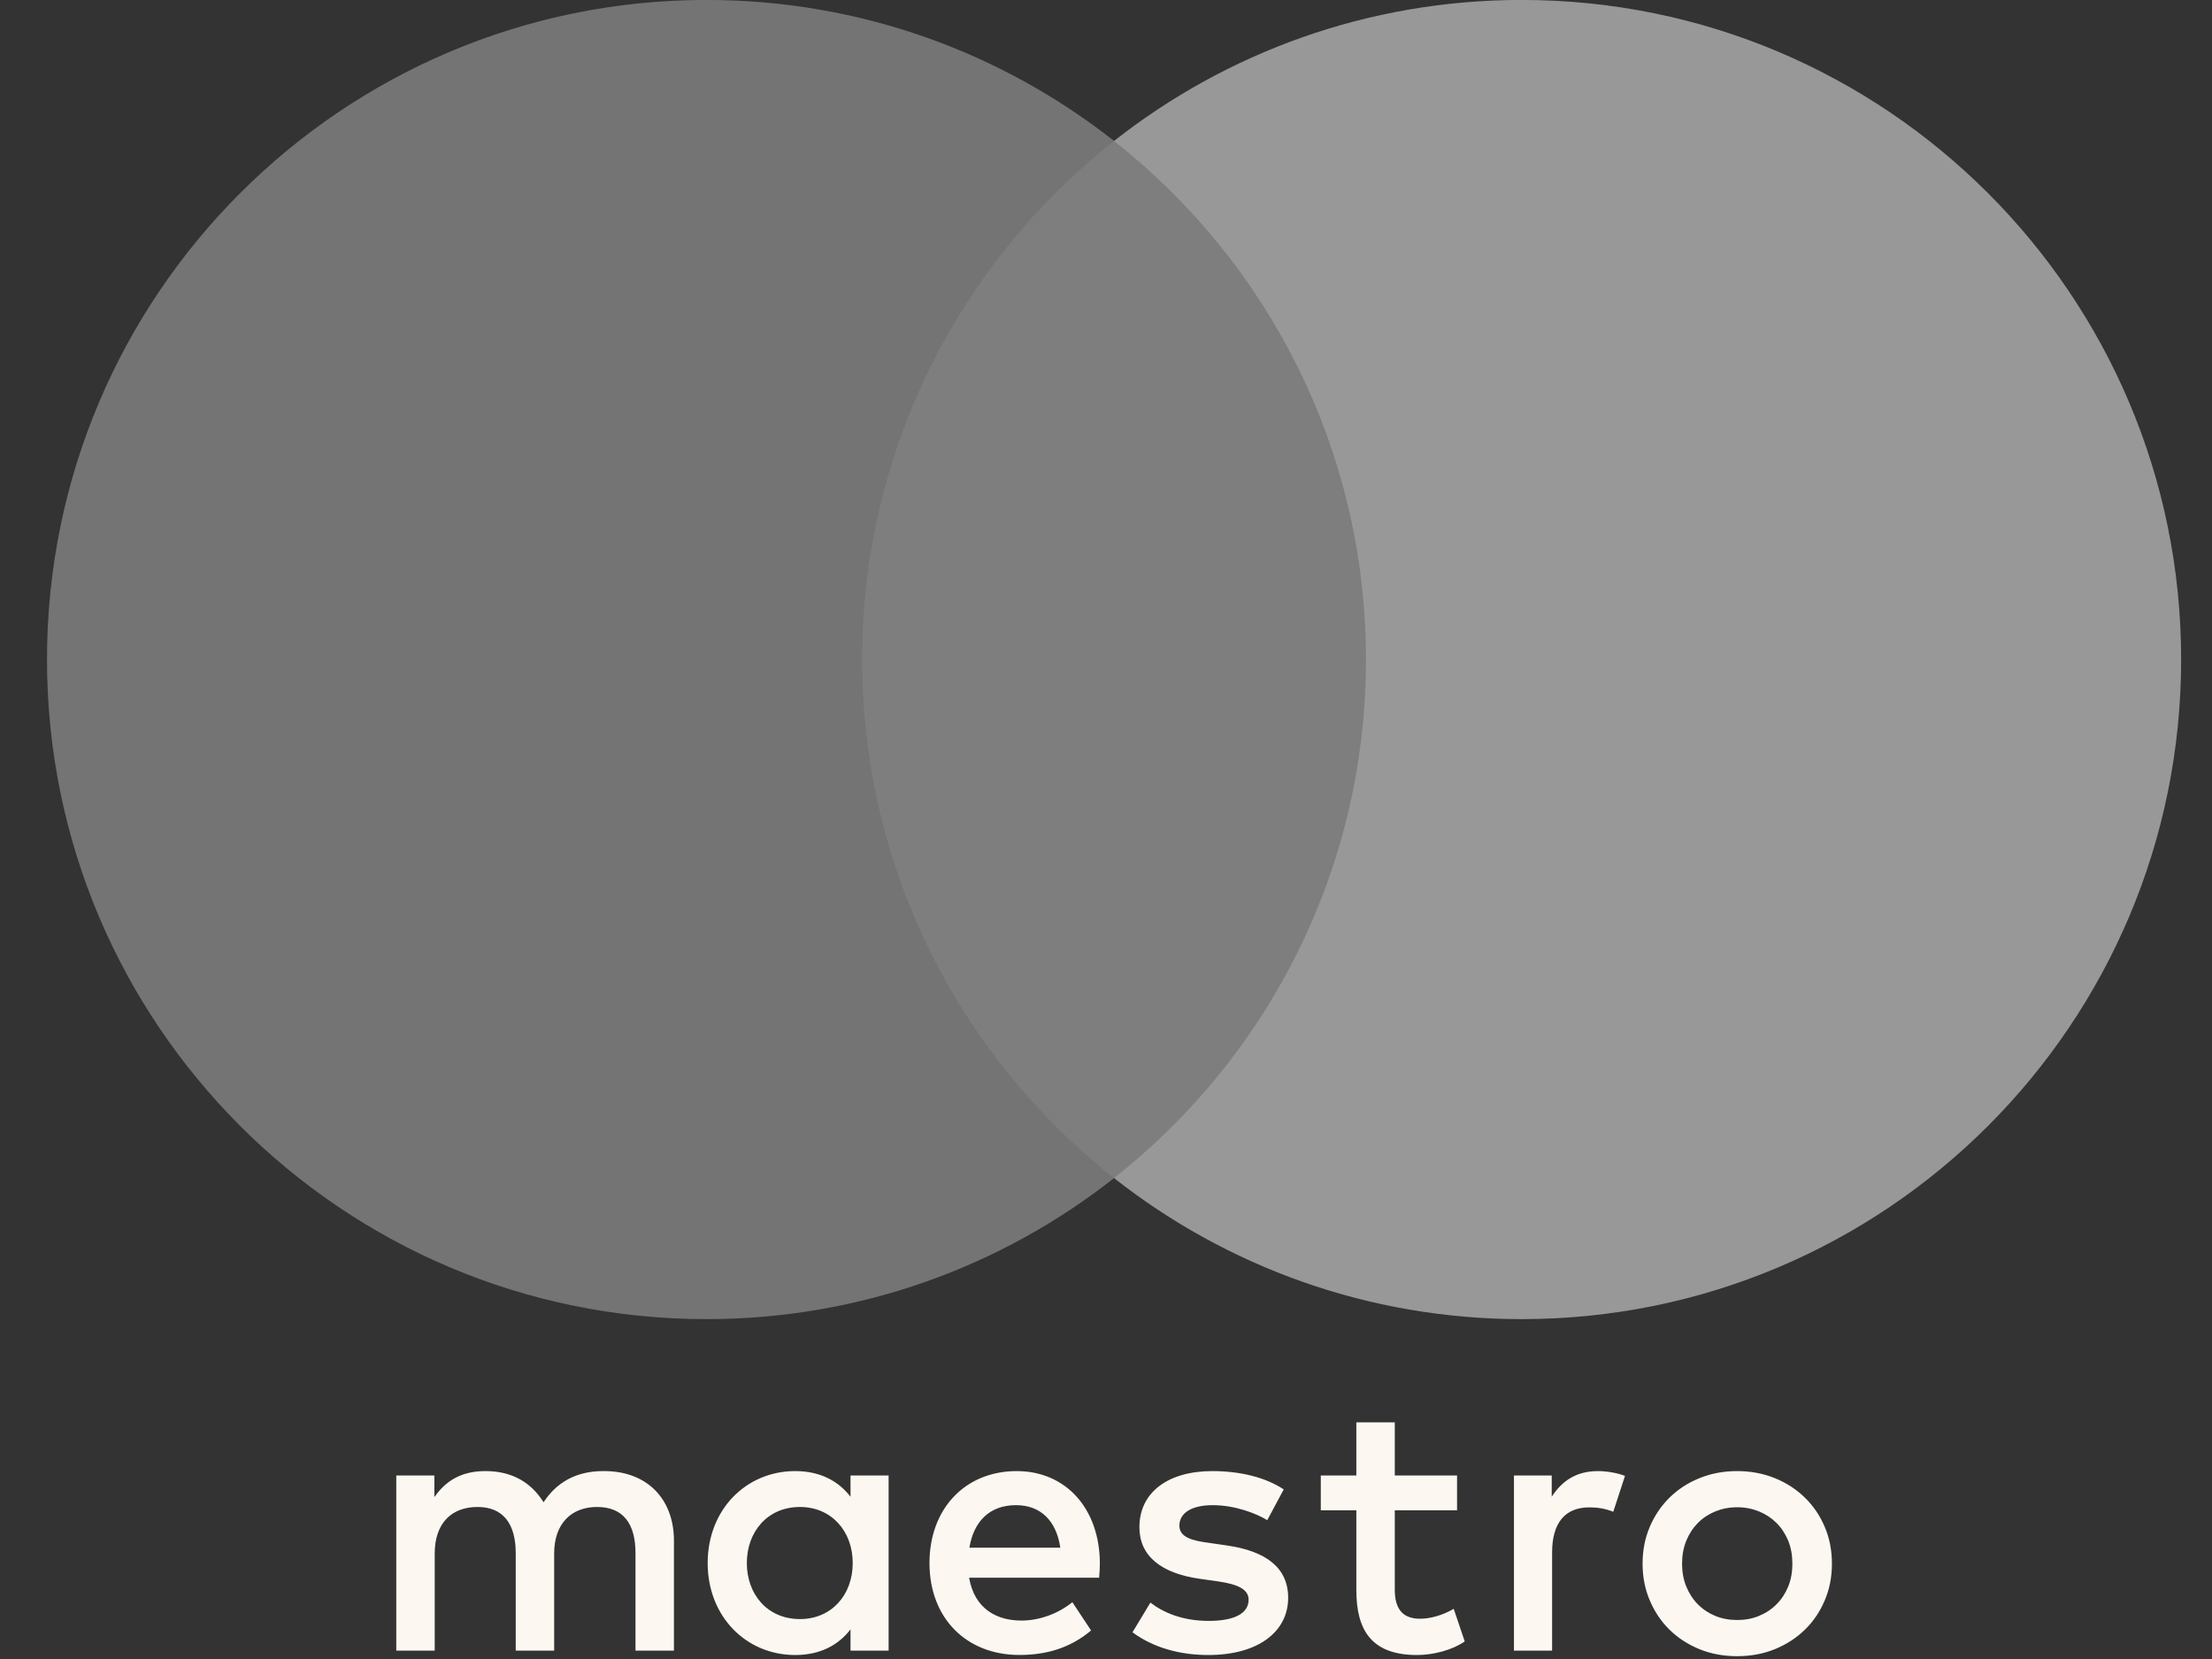
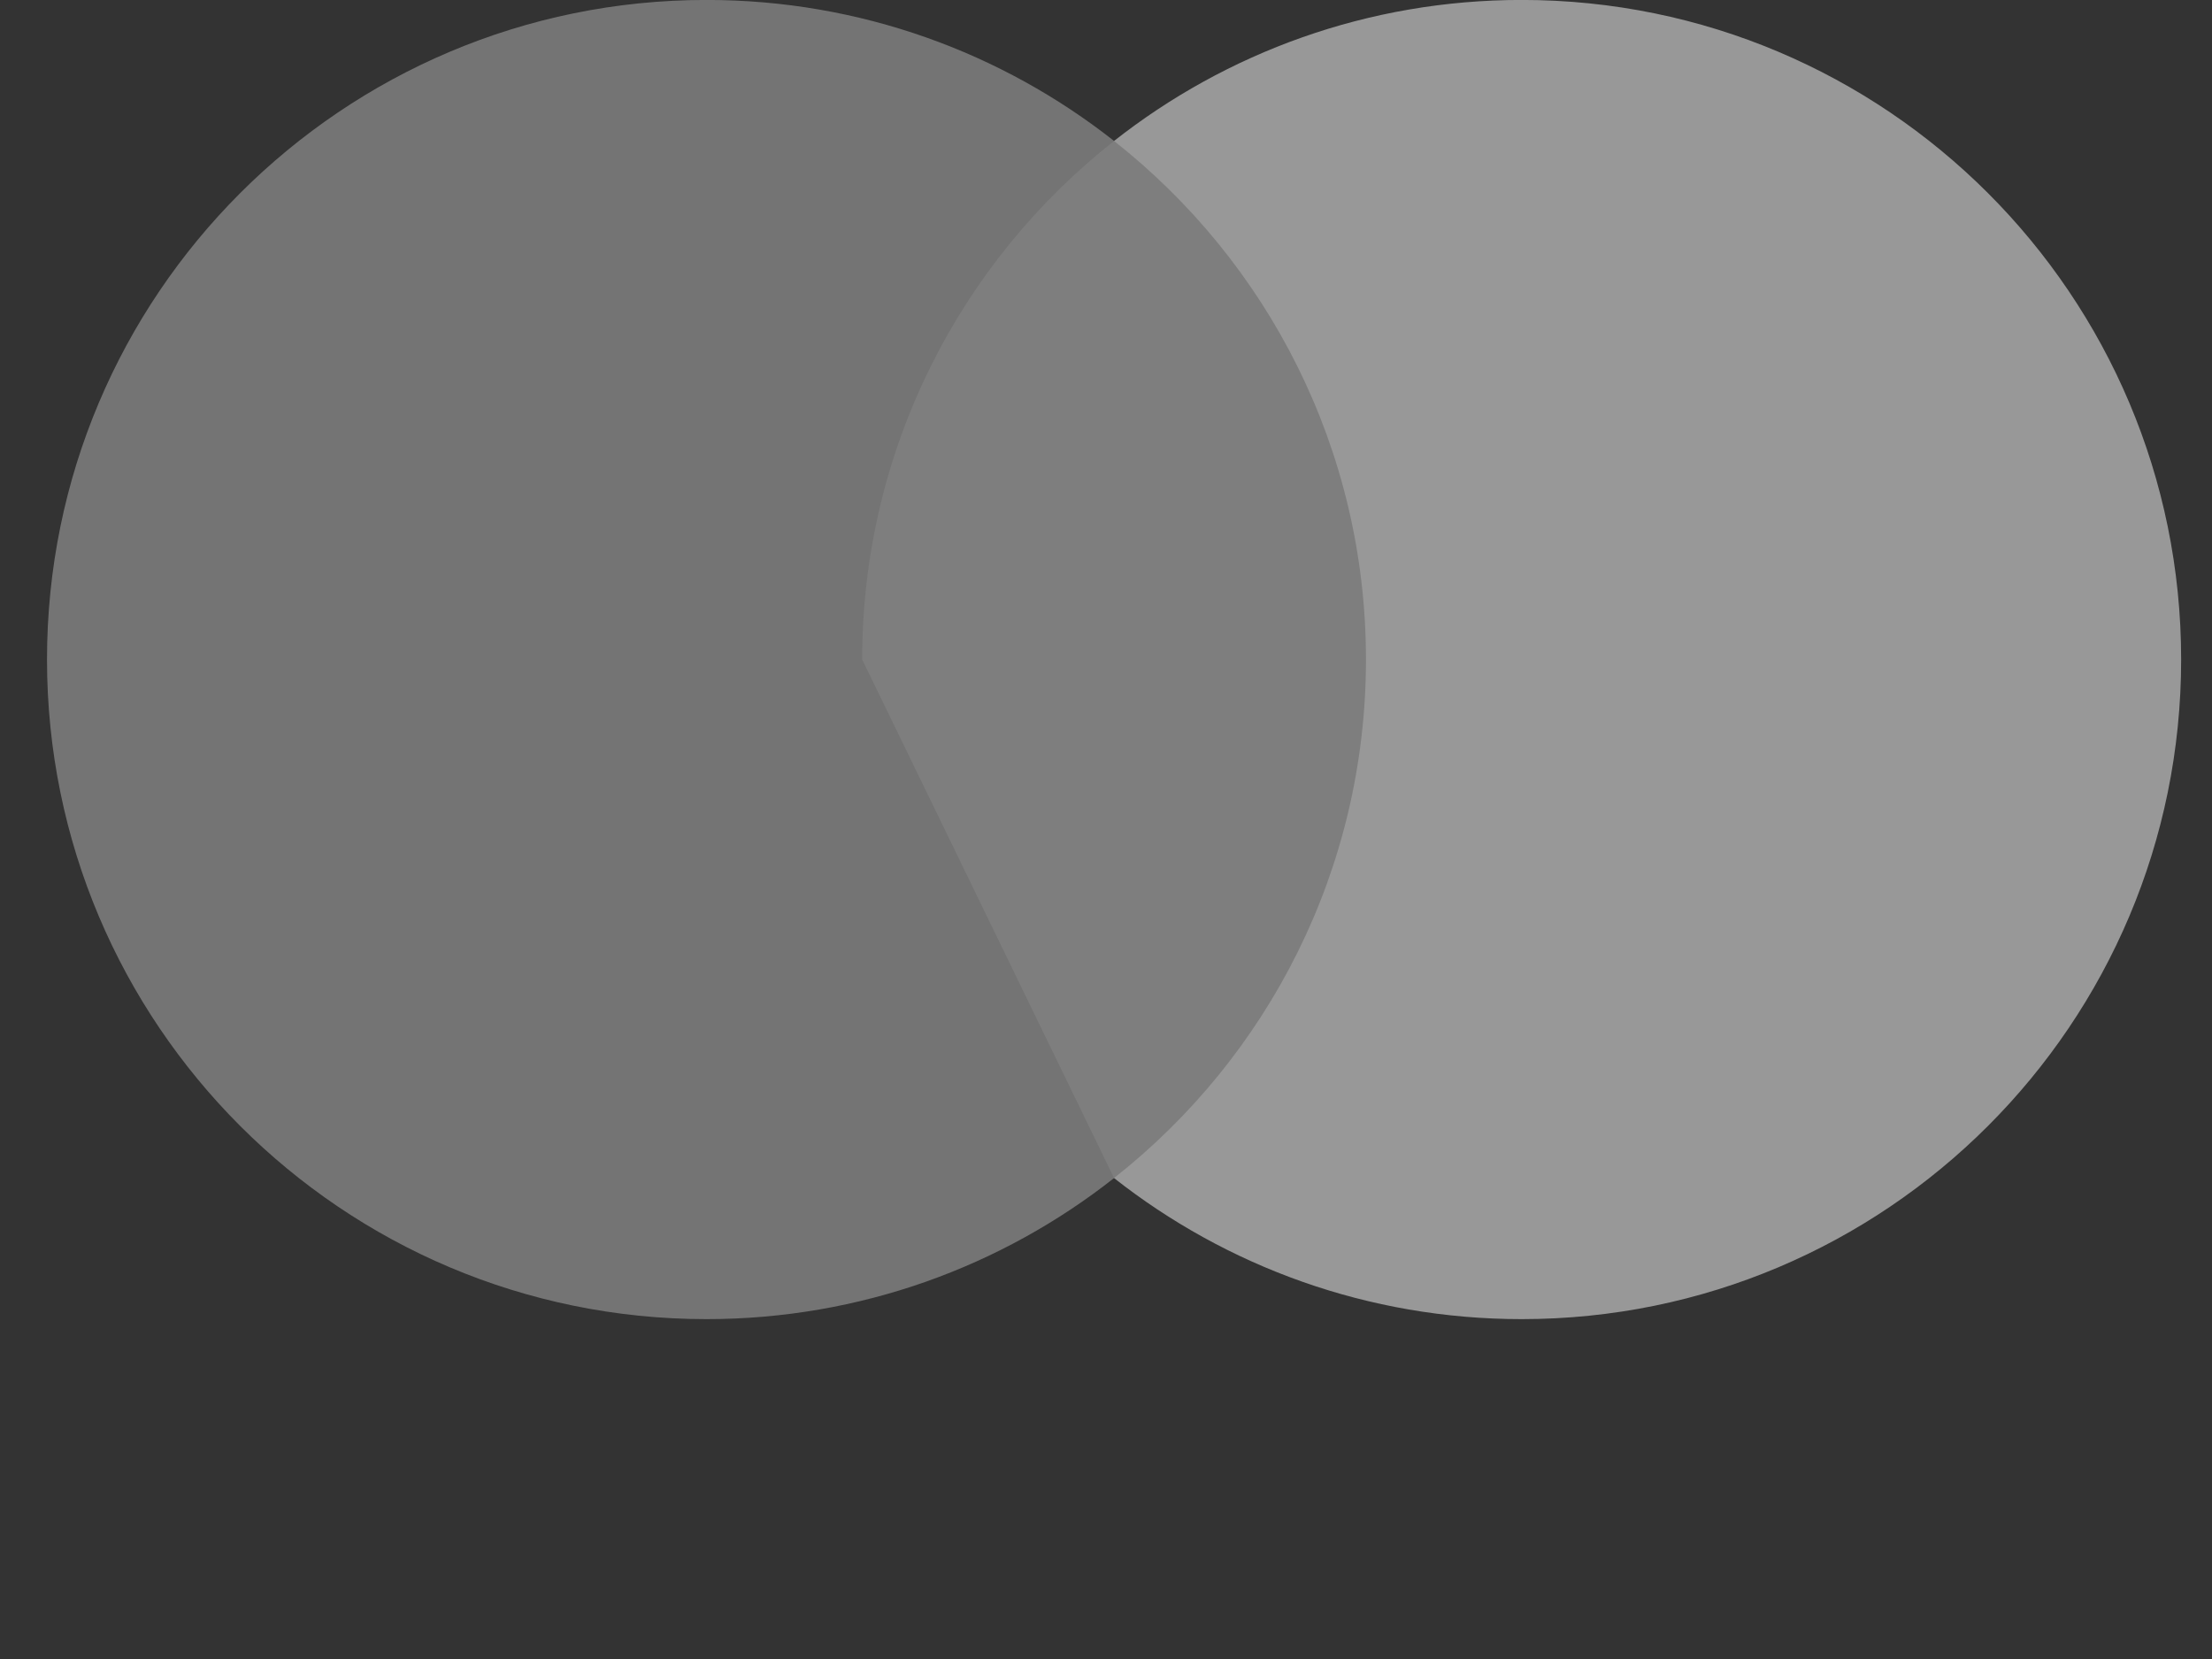
<svg xmlns="http://www.w3.org/2000/svg" width="40" height="30" viewBox="0 0 40 30" fill="none">
  <rect x="0" y="0" width="40" height="30" fill="#333333" stroke="none" />
  <g clip-path="url(#clip0_3968_662)">
    <path d="M25.364 21.303H14.929V2.549H25.364V21.303Z" fill="#7E7E7E" />
-     <path d="M15.591 11.926C15.591 8.122 17.372 4.733 20.146 2.549C18.117 0.952 15.557 -0.001 12.775 -0.001C6.189 -0.001 0.85 5.339 0.85 11.926C0.85 18.514 6.189 23.854 12.775 23.854C15.557 23.854 18.117 22.9 20.146 21.303C17.372 19.119 15.591 15.731 15.591 11.926Z" fill="#747474" />
+     <path d="M15.591 11.926C15.591 8.122 17.372 4.733 20.146 2.549C18.117 0.952 15.557 -0.001 12.775 -0.001C6.189 -0.001 0.85 5.339 0.85 11.926C0.85 18.514 6.189 23.854 12.775 23.854C15.557 23.854 18.117 22.9 20.146 21.303Z" fill="#747474" />
    <path d="M39.442 11.926C39.442 18.514 34.103 23.854 27.517 23.854C24.735 23.854 22.175 22.9 20.145 21.303C22.92 19.119 24.701 15.731 24.701 11.926C24.701 8.122 22.92 4.733 20.145 2.549C22.175 0.952 24.735 -0.001 27.517 -0.001C34.103 -0.001 39.442 5.339 39.442 11.926Z" fill="#989898" />
-     <path d="M28.895 26.602C29.034 26.602 29.233 26.629 29.385 26.689L29.173 27.338C29.027 27.278 28.882 27.258 28.742 27.258C28.292 27.258 28.067 27.549 28.067 28.073V29.848H27.377V26.682H28.06V27.066C28.239 26.788 28.497 26.602 28.895 26.602ZM26.348 27.311H25.222V28.742C25.222 29.06 25.335 29.272 25.68 29.272C25.859 29.272 26.084 29.212 26.288 29.093L26.487 29.682C26.269 29.835 25.924 29.928 25.627 29.928C24.811 29.928 24.527 29.491 24.527 28.755V27.311H23.884V26.682H24.527V25.721H25.222V26.682H26.348V27.311ZM17.53 27.987C17.604 27.529 17.881 27.218 18.372 27.218C18.816 27.218 19.101 27.496 19.174 27.987H17.53ZM19.889 28.265C19.883 27.278 19.273 26.602 18.385 26.602C17.457 26.602 16.808 27.278 16.808 28.265C16.808 29.271 17.484 29.927 18.432 29.927C18.909 29.927 19.346 29.808 19.73 29.484L19.392 28.973C19.127 29.186 18.789 29.305 18.471 29.305C18.028 29.305 17.624 29.099 17.524 28.53H19.876C19.883 28.443 19.889 28.358 19.889 28.265ZM22.916 27.49C22.725 27.37 22.334 27.218 21.93 27.218C21.552 27.218 21.327 27.357 21.327 27.589C21.327 27.801 21.565 27.861 21.863 27.9L22.188 27.947C22.877 28.047 23.294 28.338 23.294 28.894C23.294 29.497 22.764 29.928 21.85 29.928C21.333 29.928 20.856 29.795 20.479 29.517L20.803 28.98C21.035 29.159 21.38 29.311 21.857 29.311C22.327 29.311 22.579 29.173 22.579 28.927C22.579 28.749 22.4 28.649 22.022 28.596L21.698 28.55C20.989 28.45 20.604 28.132 20.604 27.616C20.604 26.987 21.122 26.602 21.923 26.602C22.427 26.602 22.884 26.715 23.214 26.933L22.916 27.49ZM31.413 27.256C31.271 27.256 31.14 27.282 31.018 27.331C30.897 27.381 30.791 27.451 30.703 27.54C30.614 27.63 30.544 27.737 30.493 27.862C30.442 27.988 30.417 28.125 30.417 28.276C30.417 28.427 30.442 28.564 30.493 28.689C30.544 28.814 30.614 28.922 30.703 29.011C30.791 29.101 30.897 29.171 31.018 29.221C31.14 29.271 31.271 29.295 31.413 29.295C31.555 29.295 31.687 29.271 31.808 29.221C31.93 29.171 32.036 29.101 32.125 29.011C32.215 28.922 32.285 28.814 32.337 28.689C32.387 28.564 32.412 28.427 32.412 28.276C32.412 28.125 32.387 27.988 32.337 27.862C32.285 27.737 32.215 27.63 32.125 27.54C32.036 27.451 31.93 27.381 31.808 27.331C31.687 27.282 31.555 27.256 31.413 27.256ZM31.413 26.602C31.659 26.602 31.886 26.645 32.096 26.73C32.305 26.815 32.486 26.933 32.638 27.082C32.792 27.232 32.911 27.408 32.997 27.611C33.084 27.815 33.127 28.037 33.127 28.276C33.127 28.515 33.084 28.736 32.997 28.94C32.911 29.143 32.792 29.321 32.638 29.47C32.486 29.619 32.305 29.736 32.096 29.822C31.886 29.907 31.659 29.949 31.413 29.949C31.167 29.949 30.94 29.907 30.731 29.822C30.521 29.736 30.342 29.619 30.19 29.47C30.038 29.321 29.919 29.143 29.833 28.94C29.746 28.736 29.703 28.515 29.703 28.276C29.703 28.037 29.746 27.815 29.833 27.611C29.919 27.408 30.038 27.232 30.19 27.082C30.342 26.933 30.521 26.815 30.731 26.73C30.94 26.645 31.167 26.602 31.413 26.602ZM13.505 28.265C13.505 27.709 13.87 27.251 14.466 27.251C15.036 27.251 15.42 27.689 15.42 28.265C15.42 28.841 15.036 29.278 14.466 29.278C13.87 29.278 13.505 28.822 13.505 28.265ZM16.069 28.265V26.682H15.38V27.066C15.161 26.781 14.831 26.602 14.38 26.602C13.492 26.602 12.797 27.297 12.797 28.265C12.797 29.232 13.492 29.928 14.38 29.928C14.831 29.928 15.161 29.749 15.38 29.464V29.848H16.069V28.265ZM12.187 29.848V27.861C12.187 27.113 11.71 26.609 10.942 26.602C10.538 26.595 10.12 26.721 9.829 27.166C9.611 26.814 9.266 26.602 8.782 26.602C8.444 26.602 8.113 26.701 7.855 27.072V26.682H7.166V29.848H7.861V28.093C7.861 27.543 8.166 27.251 8.636 27.251C9.094 27.251 9.326 27.549 9.326 28.086V29.848H10.021V28.093C10.021 27.543 10.339 27.251 10.796 27.251C11.267 27.251 11.492 27.549 11.492 28.086V29.848H12.187Z" fill="#FCF8F1" />
  </g>
  <defs>
    <clipPath id="clip0_3968_662">
      <rect width="38.593" height="30" fill="white" transform="translate(0.85)" />
    </clipPath>
  </defs>
</svg>